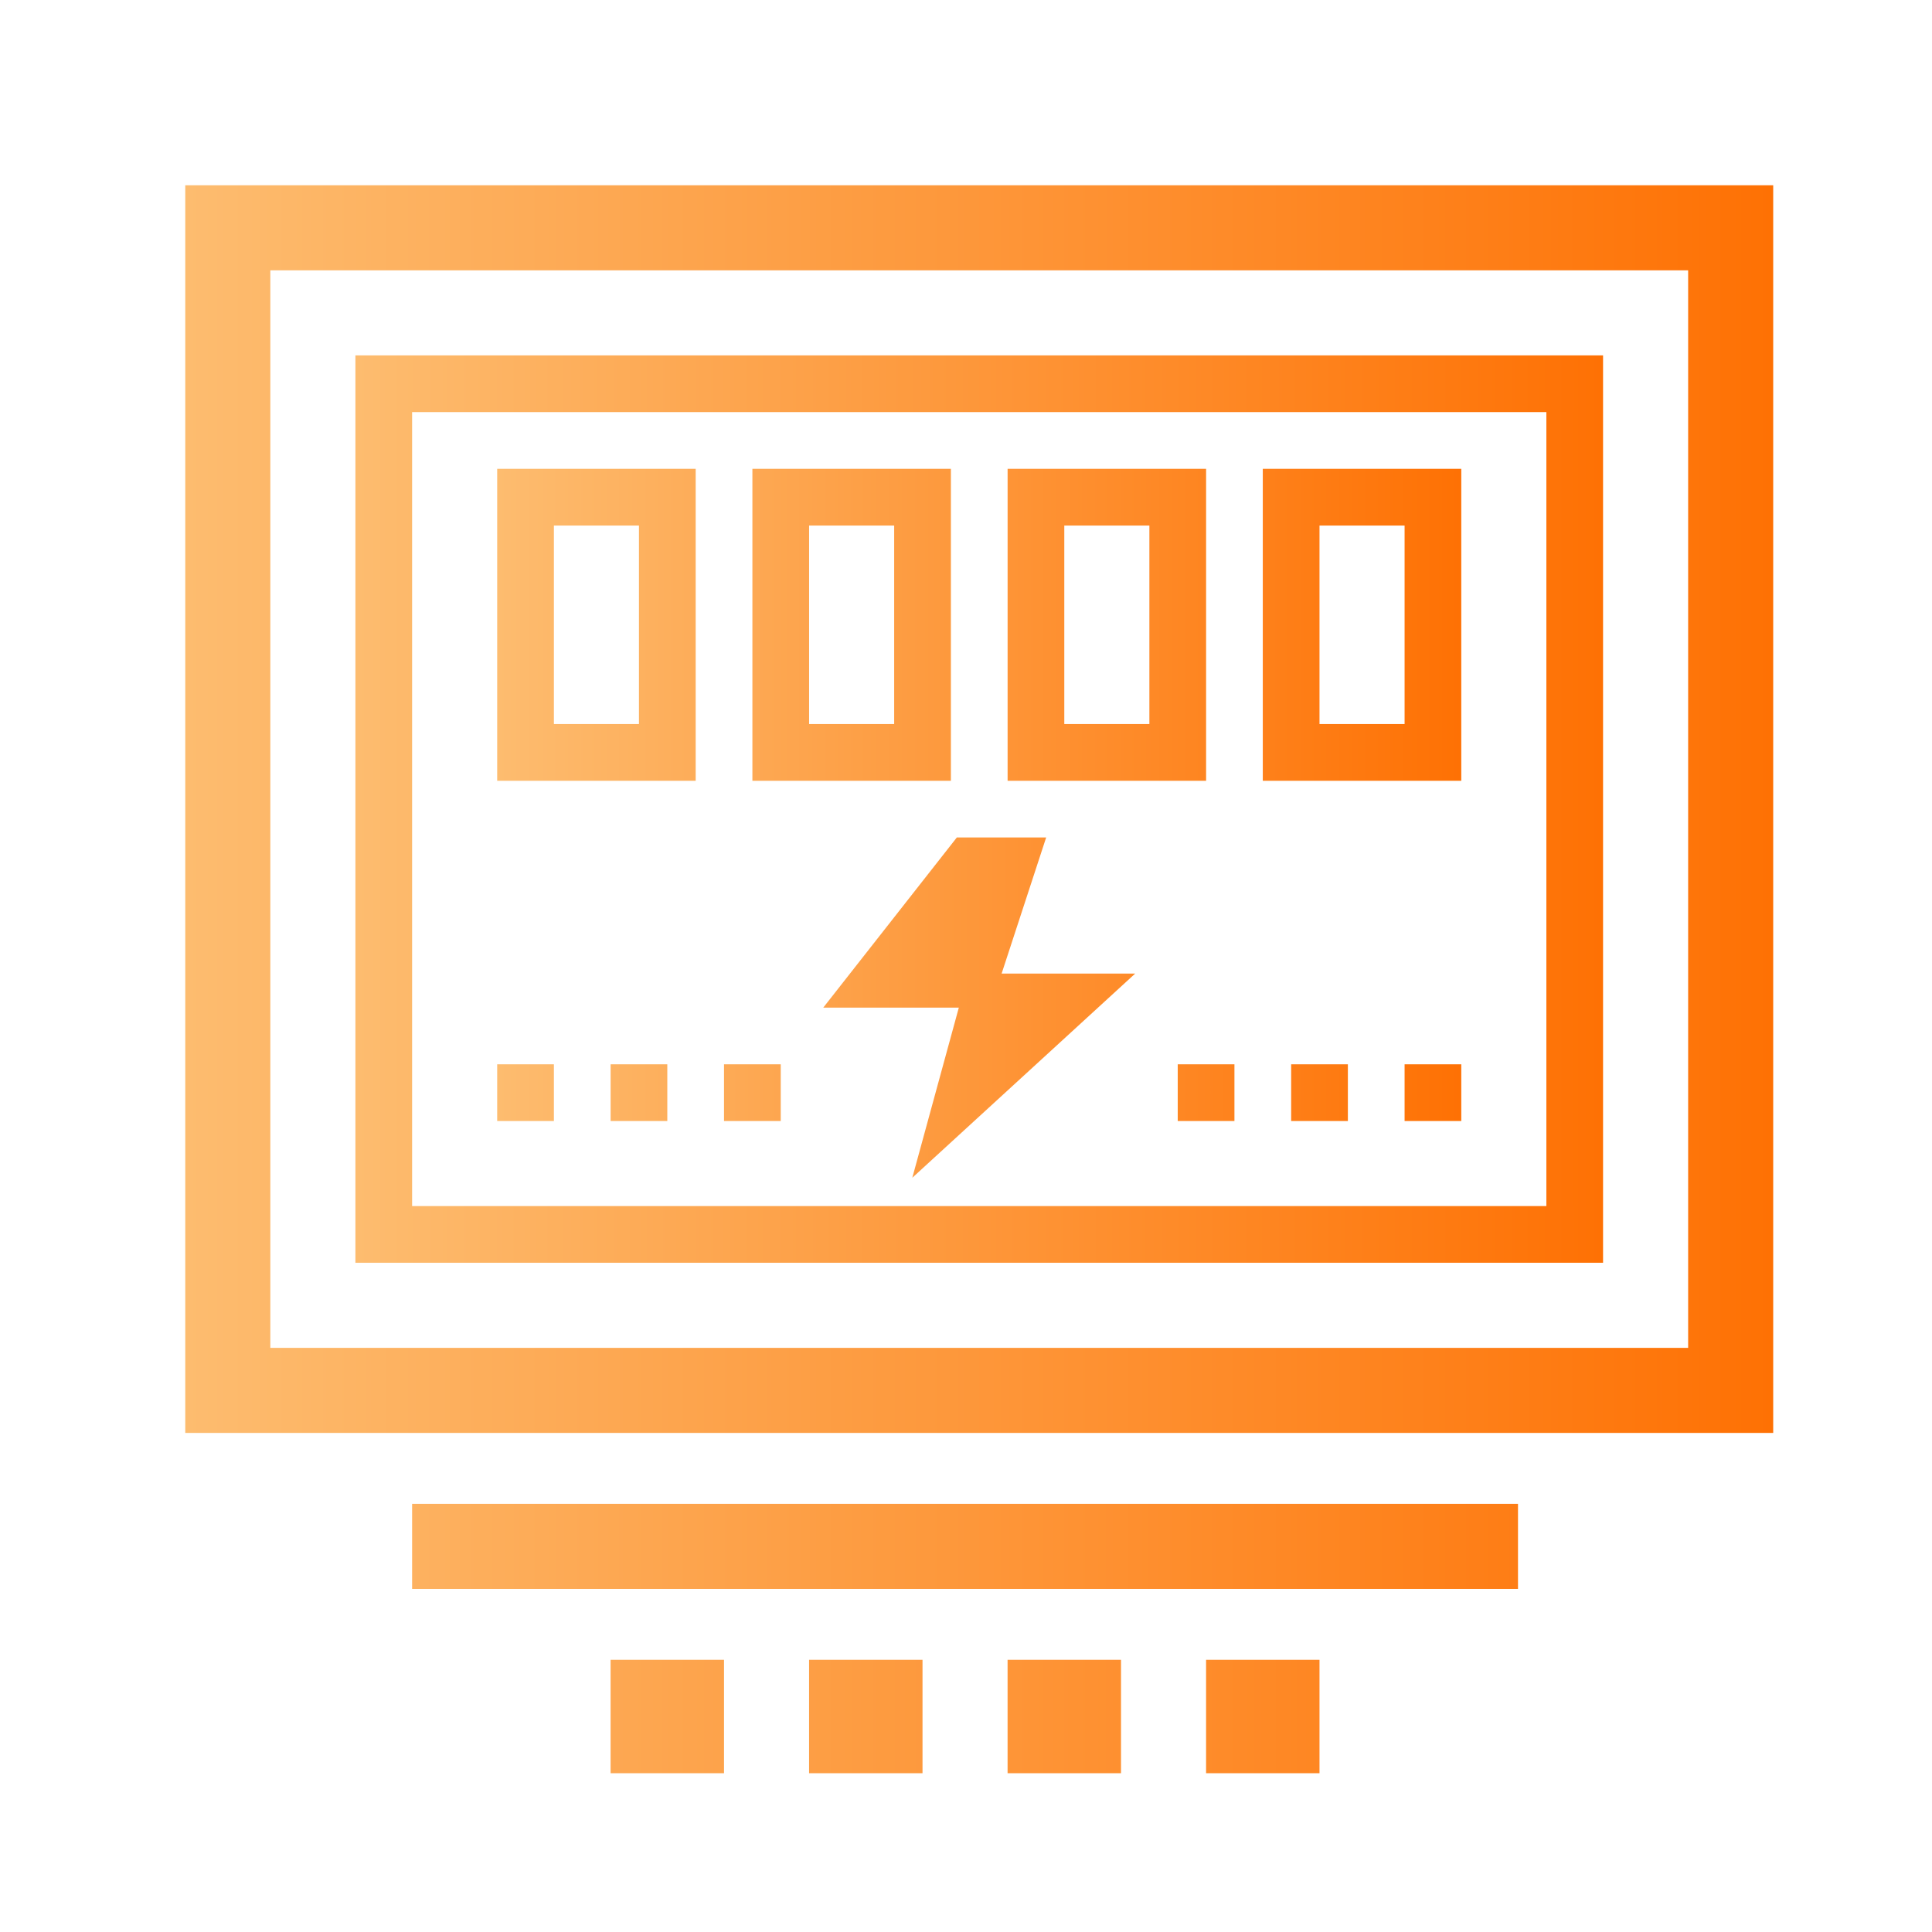
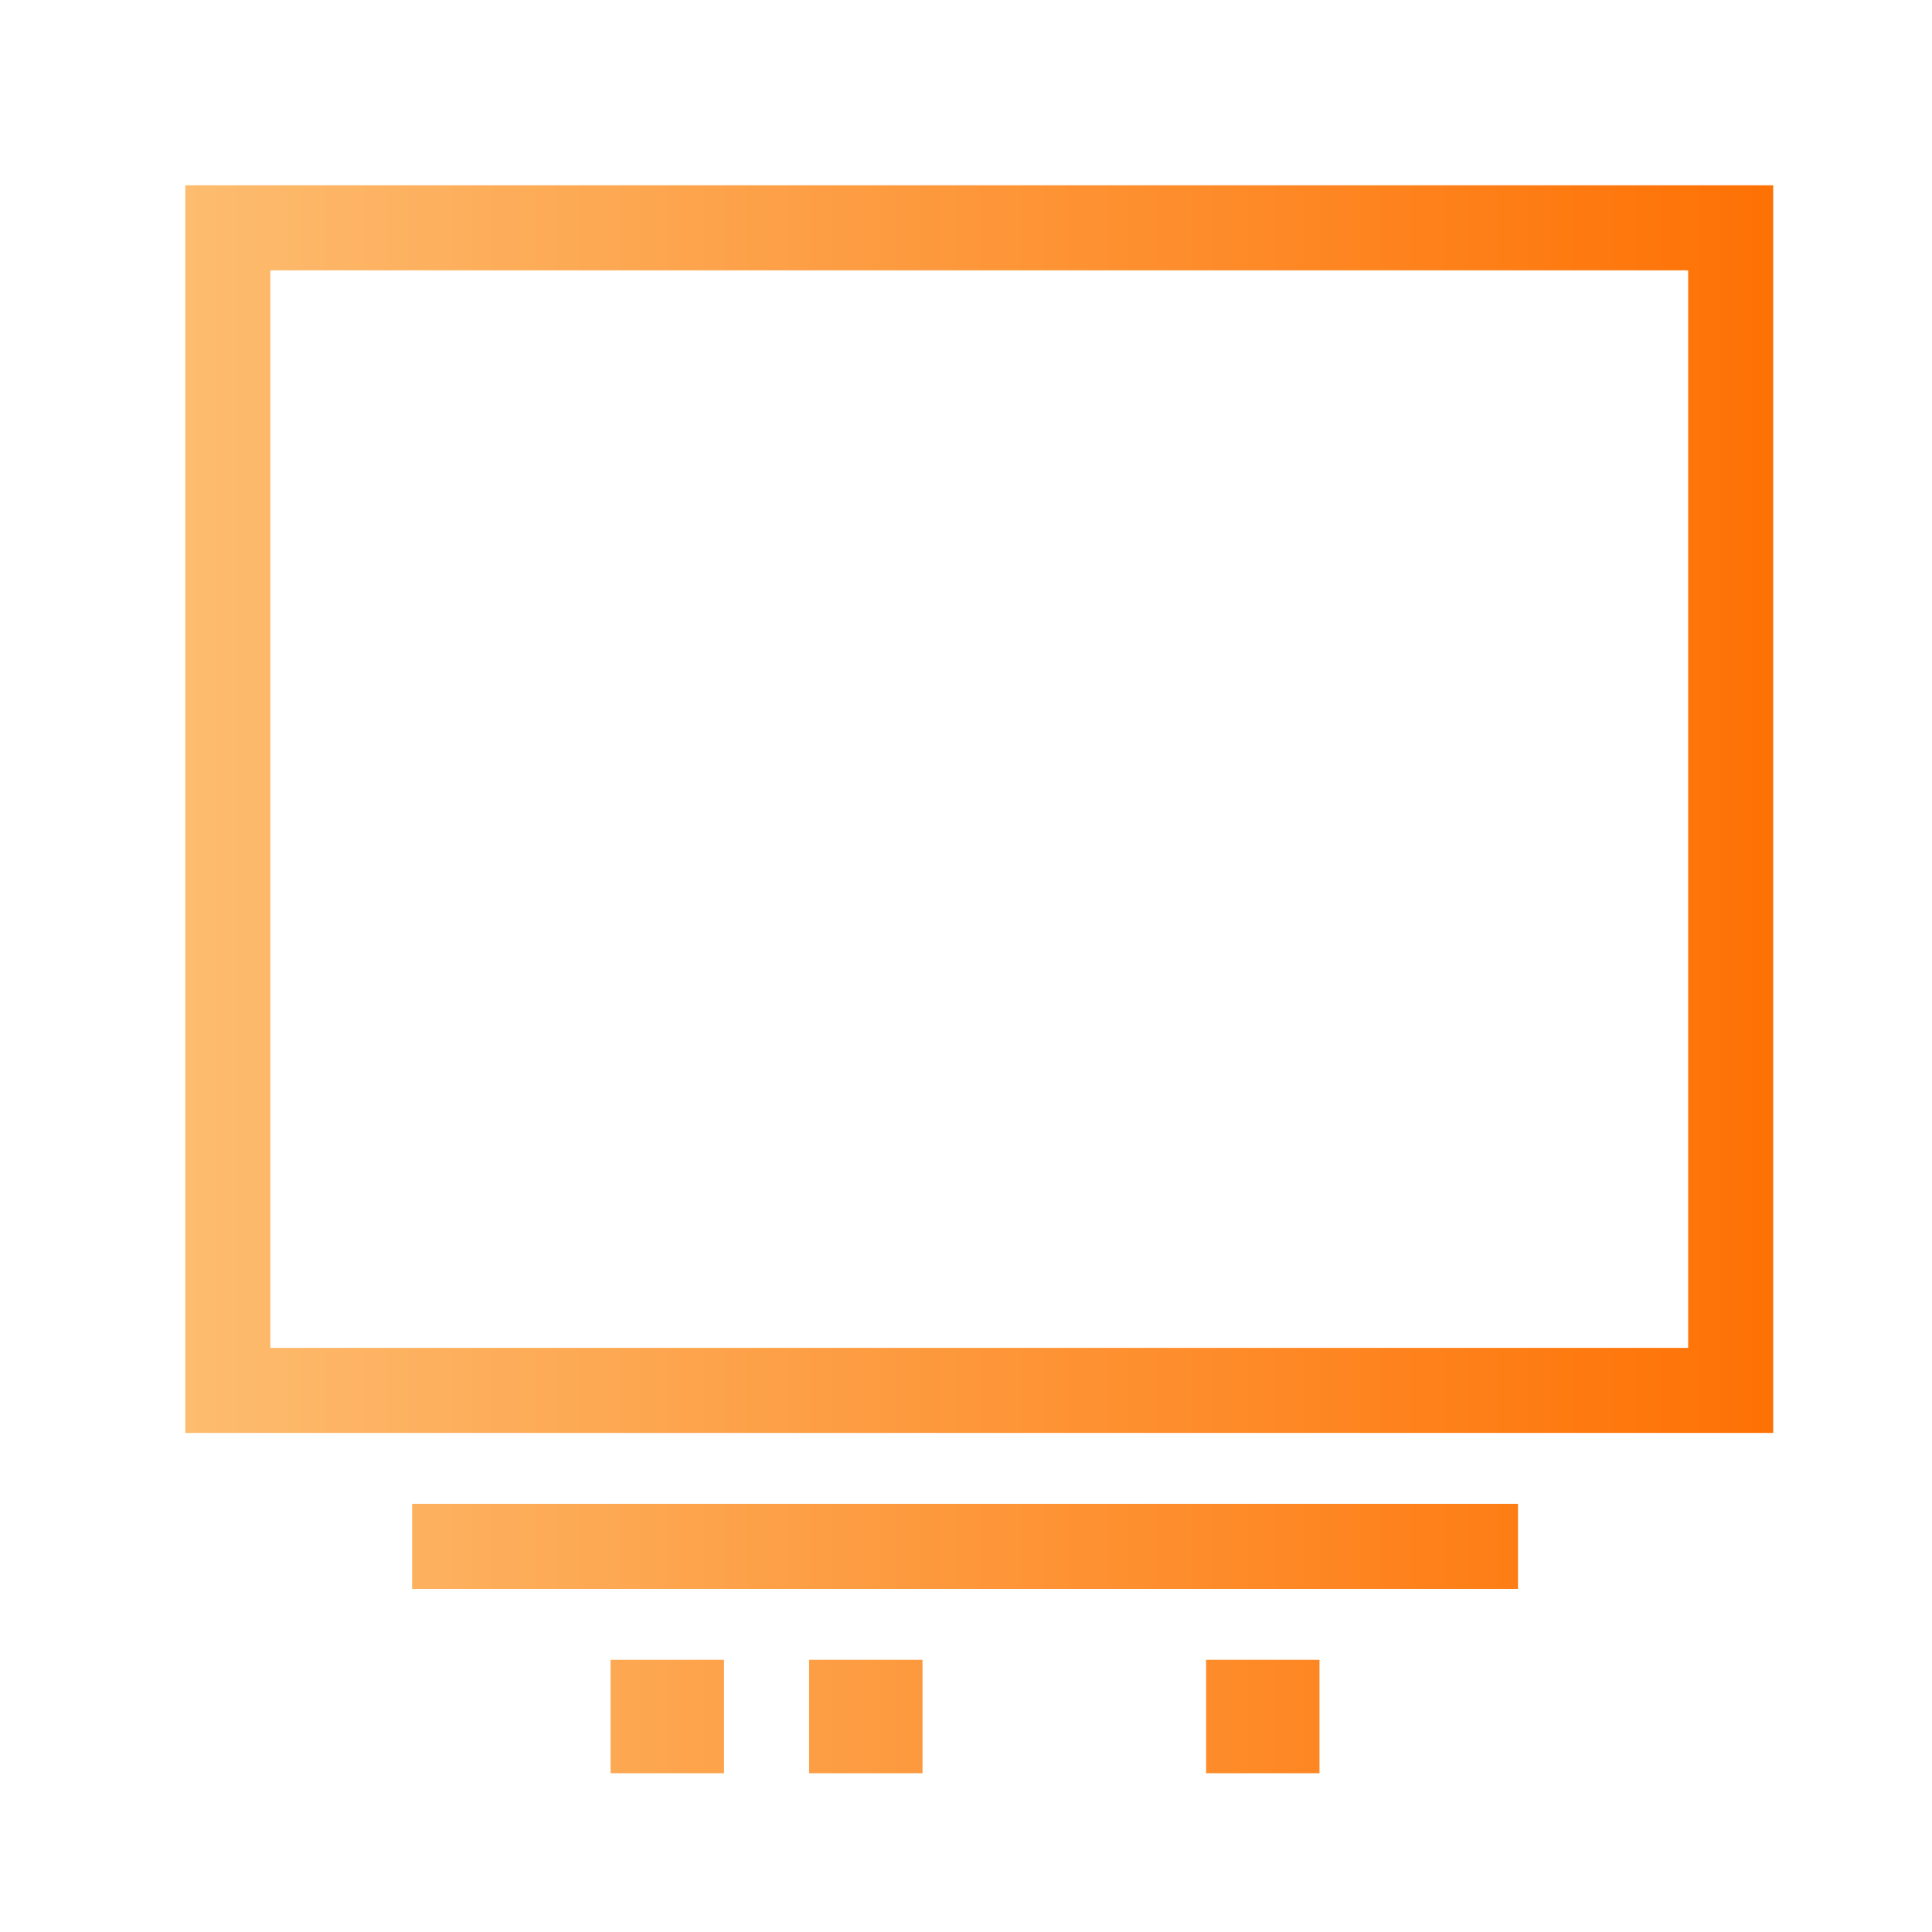
<svg xmlns="http://www.w3.org/2000/svg" width="73" height="73" viewBox="0 0 73 73" fill="none">
  <g clip-path="url(#clip0_420_748)">
-     <path d="M7 7V54.143H67V7H7ZM63.786 50.929H10.214V10.214H63.786V50.929ZM15.571 56.821H57.357V60.036H15.571V56.821ZM23.071 62.714H27.357V67H23.071V62.714ZM30.571 62.714H34.857V67H30.571V62.714ZM38.071 62.714H42.357V67H38.071V62.714ZM45.571 62.714H49.857V67H45.571V62.714Z" fill="url(#paint0_linear_420_748)" />
-     <path d="M60.571 13.428H13.429V47.713H60.571V13.428ZM58.429 45.571H15.571V15.571H58.429V45.571Z" fill="url(#paint1_linear_420_748)" />
-     <path d="M26.286 17.715H18.786V29.501H26.286V17.715ZM24.143 27.358H20.929V19.858H24.143V27.358ZM18.786 40.215H20.929V42.358H18.786V40.215ZM23.072 40.215H25.214V42.358H23.072V40.215ZM27.357 40.215H29.5V42.358H27.357V40.215ZM44.5 40.215H46.643V42.358H44.5V40.215ZM48.786 40.215H50.929V42.358H48.786V40.215ZM53.072 40.215H55.214V42.358H53.072V40.215ZM35.929 17.715H28.429V29.501H35.929V17.715ZM33.786 27.358H30.572V19.858H33.786V27.358ZM45.572 17.715H38.072V29.501H45.572V17.715ZM43.429 27.358H40.214V19.858H43.429V27.358ZM55.214 17.715H47.714V29.501H55.214V17.715ZM53.072 27.358H49.857V19.858H53.072V27.358ZM36.229 38.072L34.471 44.501L42.893 36.786H37.846L39.529 31.643H36.154L31.107 38.072H36.229Z" fill="url(#paint2_linear_420_748)" />
+     <path d="M7 7V54.143H67V7H7ZM63.786 50.929H10.214V10.214H63.786V50.929ZM15.571 56.821H57.357V60.036H15.571V56.821ZM23.071 62.714H27.357V67H23.071V62.714ZM30.571 62.714H34.857V67H30.571V62.714ZM38.071 62.714H42.357V67V62.714ZM45.571 62.714H49.857V67H45.571V62.714Z" fill="url(#paint0_linear_420_748)" />
  </g>
  <defs>
    <linearGradient id="paint0_linear_420_748" x1="7" y1="37" x2="67" y2="37" gradientUnits="userSpaceOnUse">
      <stop stop-color="#FDBC6F" />
      <stop offset="1" stop-color="#FE7104" />
    </linearGradient>
    <linearGradient id="paint1_linear_420_748" x1="13.429" y1="30.571" x2="60.571" y2="30.571" gradientUnits="userSpaceOnUse">
      <stop stop-color="#FDBC6F" />
      <stop offset="1" stop-color="#FE7104" />
    </linearGradient>
    <linearGradient id="paint2_linear_420_748" x1="18.786" y1="31.108" x2="55.214" y2="31.108" gradientUnits="userSpaceOnUse">
      <stop stop-color="#FDBC6F" />
      <stop offset="1" stop-color="#FE7104" />
    </linearGradient>
    <clipPath id="clip0_420_748">
      <rect width="60" height="60" fill="white" transform="translate(7 7)" />
    </clipPath>
  </defs>
</svg>